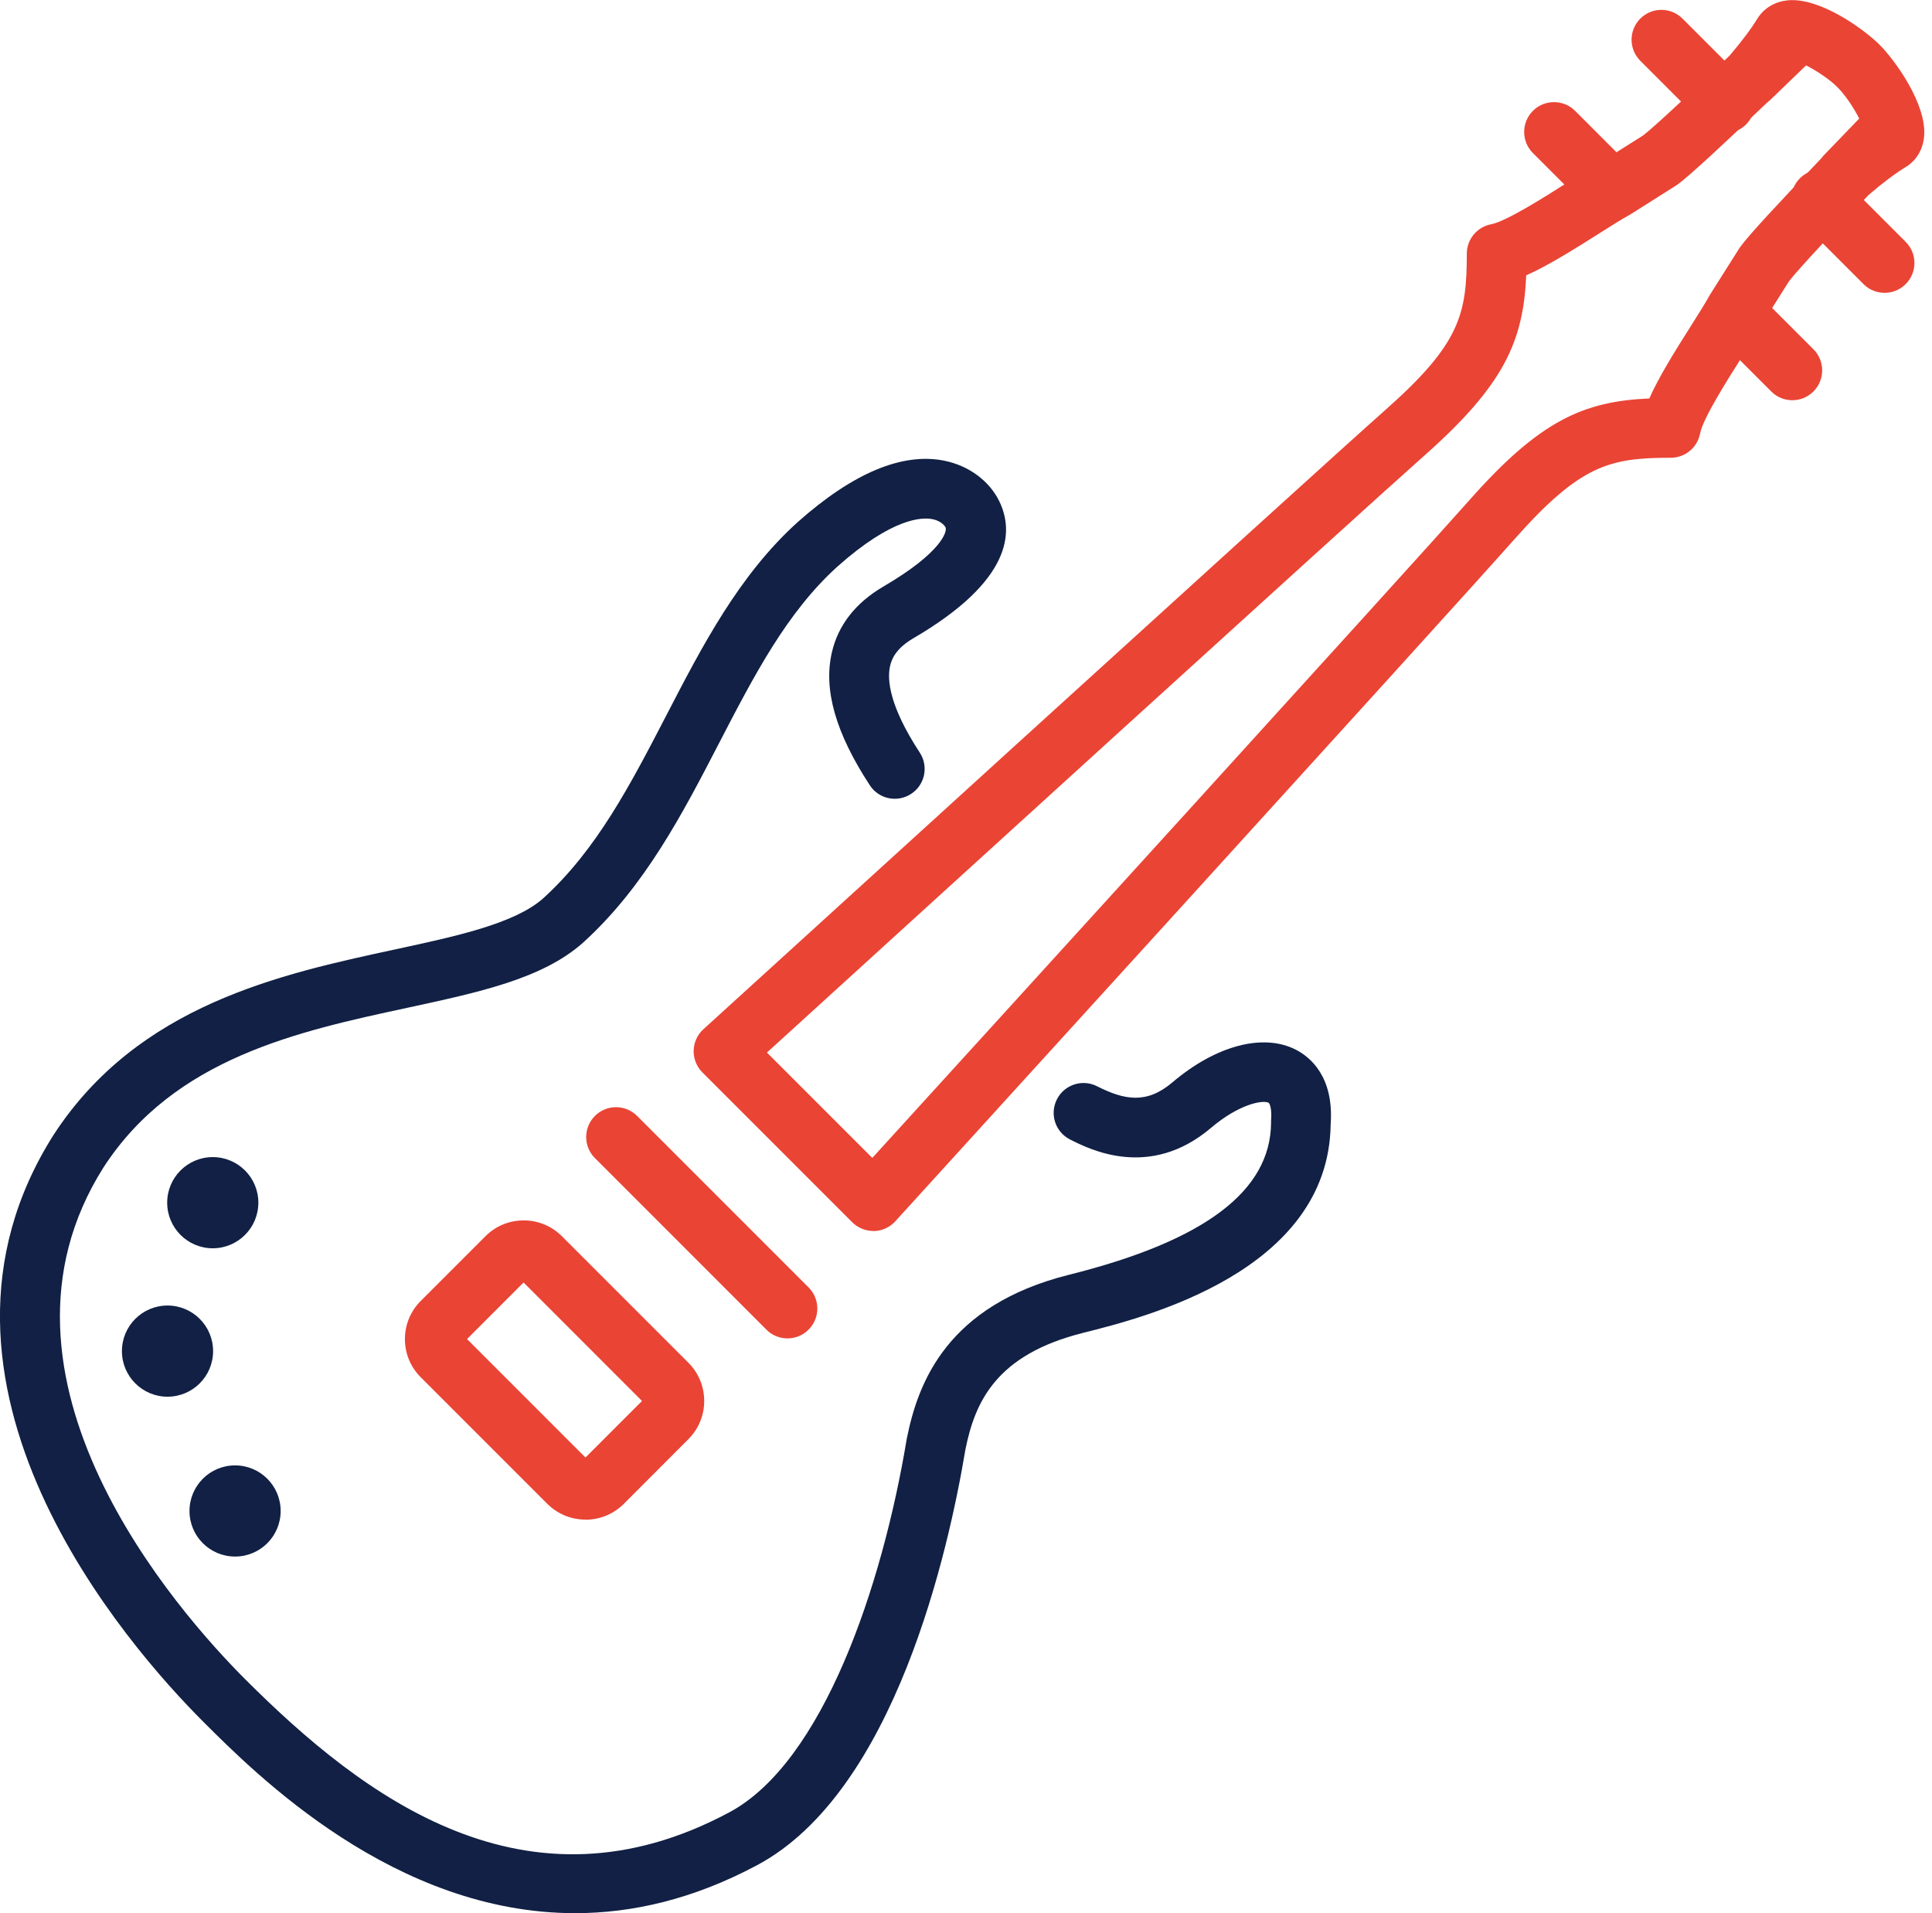
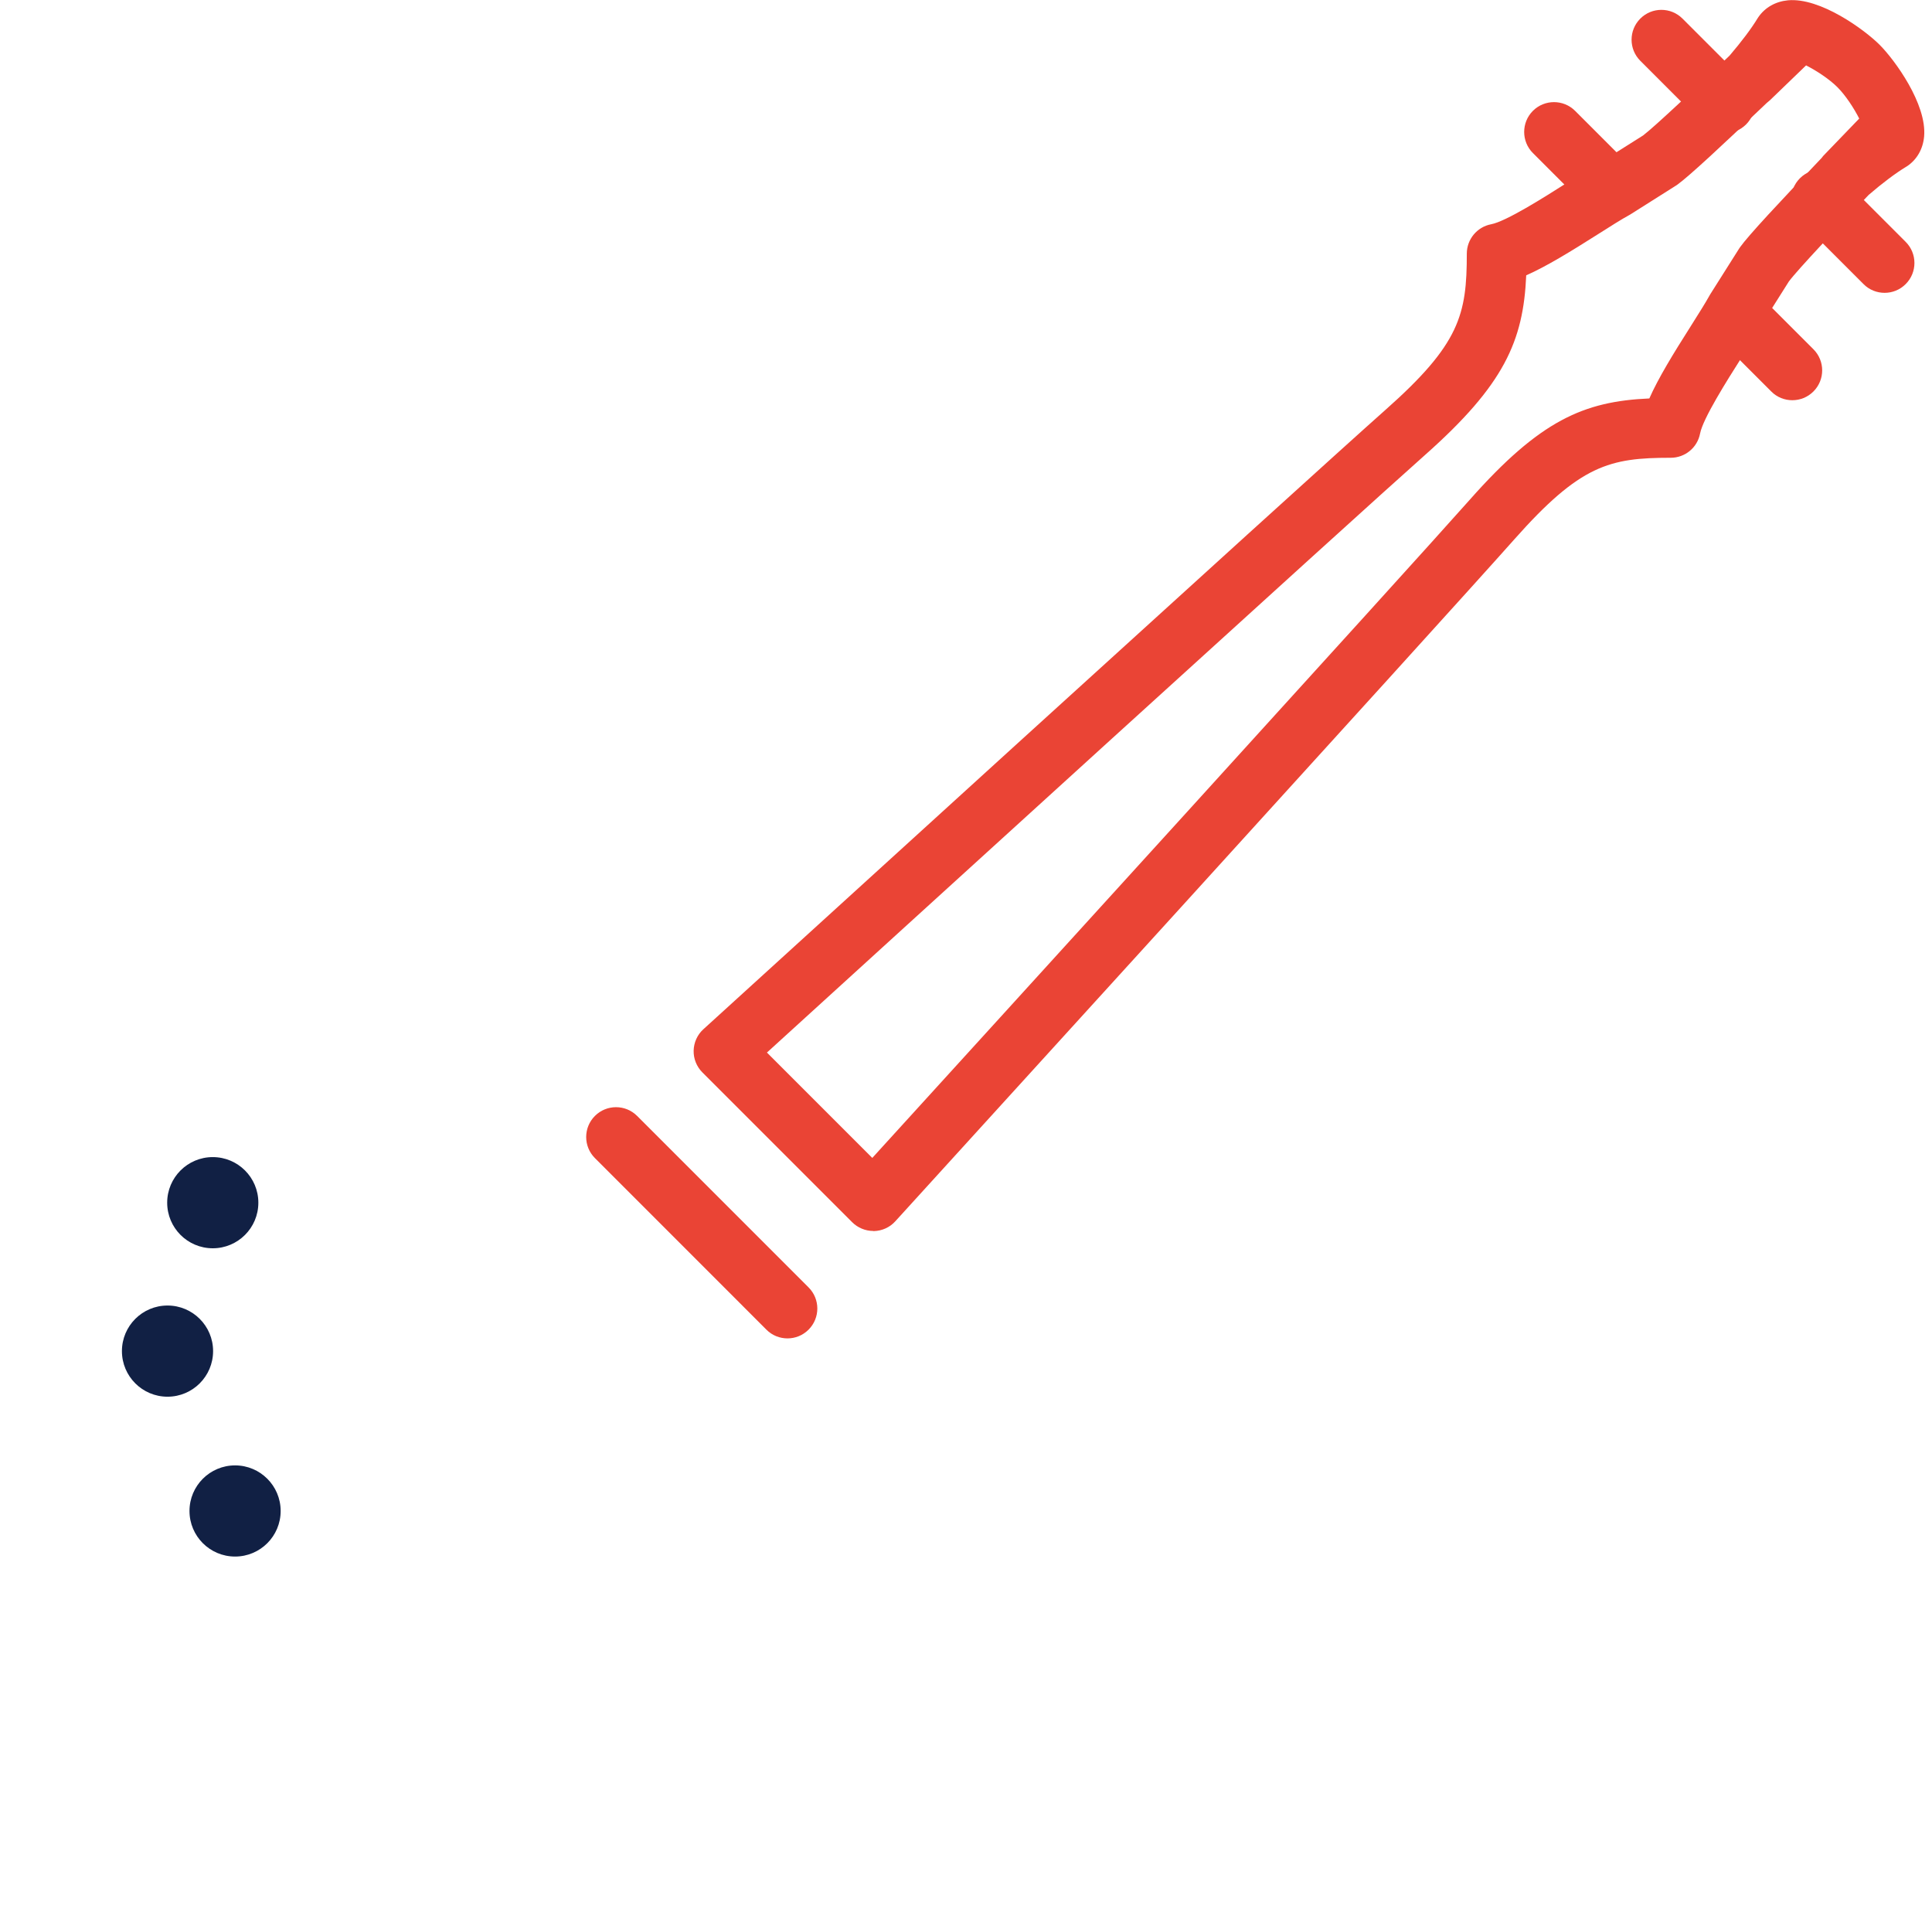
<svg xmlns="http://www.w3.org/2000/svg" width="101" height="100" viewBox="0 0 101 100" fill="none">
  <g clip-path="url(#clip0_3_687)">
-     <path d="M30.071 99.999C20.634 99.999 13.433 92.799 10.613 89.979C6.701 86.067 -5.421 72.3 2.794 59.33C7.216 52.52 14.661 50.918 20.644 49.627C23.859 48.935 26.892 48.28 28.386 46.964C31.195 44.419 32.959 41.007 34.832 37.396C36.699 33.791 38.624 30.065 41.704 27.287C44.592 24.722 47.162 23.645 49.352 24.077C50.632 24.332 51.714 25.123 52.24 26.2C53.025 27.813 52.885 30.367 47.734 33.369C46.829 33.905 46.616 34.446 46.532 34.805C46.366 35.533 46.496 36.912 48.083 39.337C48.556 40.06 48.353 41.027 47.63 41.496C46.907 41.969 45.939 41.766 45.471 41.043C43.687 38.317 43.036 36.048 43.489 34.097C43.817 32.682 44.711 31.527 46.153 30.674C49.253 28.869 49.529 27.761 49.43 27.563C49.43 27.563 49.264 27.235 48.743 27.136C48.208 27.027 46.652 27.058 43.785 29.608C41.137 31.996 39.42 35.315 37.599 38.827C35.685 42.526 33.703 46.355 30.461 49.289C28.344 51.157 25.077 51.859 21.294 52.676C15.592 53.904 9.125 55.298 5.416 61.011C-1.55 72.004 9.318 84.272 12.814 87.768C19.031 93.985 27.532 100.4 38.125 94.729C43.01 92.117 46.121 82.935 47.401 75.214C47.401 75.198 47.406 75.177 47.412 75.162C47.994 72.264 49.508 68.227 55.887 66.63C62.968 64.861 66.422 62.259 66.448 58.685C66.448 58.649 66.448 58.607 66.448 58.571C66.5 57.936 66.37 57.665 66.318 57.639C66.011 57.483 64.773 57.707 63.311 58.95C60.106 61.671 56.969 60.079 55.939 59.559C55.169 59.169 54.862 58.233 55.252 57.462C55.642 56.693 56.584 56.386 57.349 56.776C58.779 57.499 59.94 57.723 61.292 56.573C63.566 54.643 66.037 53.992 67.743 54.866C68.503 55.257 69.741 56.282 69.564 58.768C69.46 66.458 59.815 68.867 56.636 69.663C52.078 70.802 50.975 73.263 50.471 75.755C49.592 81.031 46.782 93.642 39.587 97.486C36.231 99.281 33.032 99.999 30.056 99.999H30.071Z" fill="#112044" />
    <path d="M41.168 69.956C40.768 69.956 40.367 69.805 40.065 69.498L31.101 60.533C30.492 59.925 30.492 58.936 31.101 58.328C31.71 57.719 32.698 57.719 33.307 58.328L42.271 67.292C42.88 67.9 42.88 68.889 42.271 69.498C41.964 69.805 41.569 69.956 41.168 69.956Z" fill="#EA4435" />
-     <path d="M30.607 79.428C29.884 79.428 29.166 79.153 28.614 78.606L21.991 71.983C20.893 70.885 20.893 69.101 21.991 68.003L25.383 64.611C25.914 64.08 26.622 63.789 27.376 63.789C28.13 63.789 28.833 64.08 29.369 64.611L35.992 71.234C36.522 71.765 36.814 72.472 36.814 73.227C36.814 73.981 36.522 74.683 35.992 75.219L32.605 78.611C32.053 79.158 31.335 79.433 30.612 79.433L30.607 79.428ZM24.416 69.991L30.607 76.182L33.562 73.227L27.371 67.035L24.416 69.991Z" fill="#EA4435" />
    <path d="M11.123 65.246C12.439 65.246 13.506 64.179 13.506 62.863C13.506 61.547 12.439 60.48 11.123 60.48C9.807 60.48 8.74 61.547 8.74 62.863C8.74 64.179 9.807 65.246 11.123 65.246Z" fill="#112044" />
    <path d="M8.757 73.004C10.073 73.004 11.14 71.937 11.14 70.621C11.14 69.305 10.073 68.238 8.757 68.238C7.441 68.238 6.374 69.305 6.374 70.621C6.374 71.937 7.441 73.004 8.757 73.004Z" fill="#112044" />
    <path d="M12.289 81.359C13.605 81.359 14.672 80.293 14.672 78.977C14.672 77.661 13.605 76.594 12.289 76.594C10.973 76.594 9.906 77.661 9.906 78.977C9.906 80.293 10.973 81.359 12.289 81.359Z" fill="#112044" />
    <path d="M45.653 64.341C45.242 64.341 44.841 64.175 44.55 63.884L36.72 56.054C36.418 55.752 36.252 55.341 36.262 54.914C36.273 54.488 36.455 54.082 36.772 53.796C37.089 53.51 68.352 25.035 72.421 21.43C76.317 17.981 76.681 16.446 76.681 13.257C76.681 12.508 77.217 11.862 77.951 11.722C78.731 11.576 80.719 10.317 81.905 9.563C82.571 9.141 83.154 8.772 83.611 8.522L85.895 7.081C86.514 6.613 88.809 4.443 90.416 2.909C91.036 2.185 91.561 1.488 91.878 0.963C91.894 0.937 91.915 0.911 91.93 0.885C92.279 0.385 92.825 0.078 93.47 0.016C95.161 -0.14 97.471 1.551 98.262 2.342C99.053 3.132 100.739 5.442 100.588 7.133C100.53 7.778 100.223 8.325 99.719 8.673C99.693 8.694 99.667 8.71 99.636 8.725C99.11 9.043 98.408 9.568 97.69 10.187C96.155 11.79 93.98 14.089 93.517 14.713L92.076 16.997C91.826 17.455 91.457 18.038 91.036 18.704C90.281 19.89 89.027 21.878 88.876 22.658C88.736 23.397 88.091 23.927 87.342 23.927H87.337C84.147 23.927 82.618 24.297 79.168 28.188C75.563 32.257 47.089 63.519 46.803 63.837C46.517 64.154 46.111 64.336 45.684 64.347C45.674 64.347 45.658 64.347 45.648 64.347L45.653 64.341ZM40.081 55.003L45.601 60.523C50.902 54.701 73.654 29.713 76.838 26.118C80.505 21.976 82.789 20.977 86.223 20.826C86.691 19.765 87.472 18.491 88.398 17.034C88.788 16.415 89.157 15.832 89.36 15.463C89.376 15.431 89.397 15.4 89.412 15.374L90.911 13.002C90.926 12.976 90.947 12.95 90.963 12.924C91.415 12.294 92.976 10.619 95.234 8.252C95.276 8.189 95.328 8.132 95.38 8.08L97.195 6.197C96.92 5.656 96.483 4.984 96.056 4.558C95.629 4.131 94.953 3.689 94.417 3.418L92.534 5.234C92.477 5.286 92.419 5.333 92.362 5.38C89.995 7.638 88.32 9.193 87.69 9.651C87.664 9.672 87.638 9.688 87.612 9.703L85.24 11.202C85.209 11.223 85.183 11.238 85.151 11.254C84.777 11.457 84.194 11.826 83.58 12.216C82.118 13.142 80.849 13.923 79.787 14.391C79.637 17.825 78.638 20.109 74.496 23.782C70.901 26.966 45.913 49.717 40.091 55.018L40.081 55.003Z" fill="#EA4435" />
    <path d="M98.522 15.306C98.122 15.306 97.721 15.155 97.419 14.848L94.095 11.524C93.486 10.915 93.486 9.927 94.095 9.318C94.704 8.709 95.692 8.709 96.301 9.318L99.625 12.643C100.234 13.251 100.234 14.24 99.625 14.848C99.319 15.155 98.923 15.306 98.522 15.306Z" fill="#EA4435" />
    <path d="M90.178 6.96C89.777 6.96 89.377 6.81 89.075 6.503L85.751 3.178C85.142 2.569 85.142 1.581 85.751 0.972C86.359 0.363 87.348 0.363 87.956 0.972L91.281 4.297C91.89 4.905 91.89 5.894 91.281 6.503C90.974 6.81 90.579 6.96 90.178 6.96Z" fill="#EA4435" />
    <path d="M93.699 20.919C93.299 20.919 92.898 20.768 92.596 20.461L89.704 17.569C89.095 16.96 89.095 15.972 89.704 15.363C90.312 14.754 91.301 14.754 91.909 15.363L94.802 18.256C95.411 18.864 95.411 19.853 94.802 20.461C94.495 20.768 94.1 20.919 93.699 20.919Z" fill="#EA4435" />
    <path d="M84.132 11.351C83.731 11.351 83.331 11.2 83.029 10.893L80.136 8C79.528 7.392 79.528 6.403 80.136 5.794C80.745 5.186 81.733 5.186 82.342 5.794L85.235 8.687C85.844 9.296 85.844 10.284 85.235 10.893C84.928 11.2 84.532 11.351 84.132 11.351Z" fill="#EA4435" />
  </g>
  <defs>
    <clipPath id="clip0_3_687">
      <rect width="100.598" height="100" fill="white" />
    </clipPath>
  </defs>
</svg>